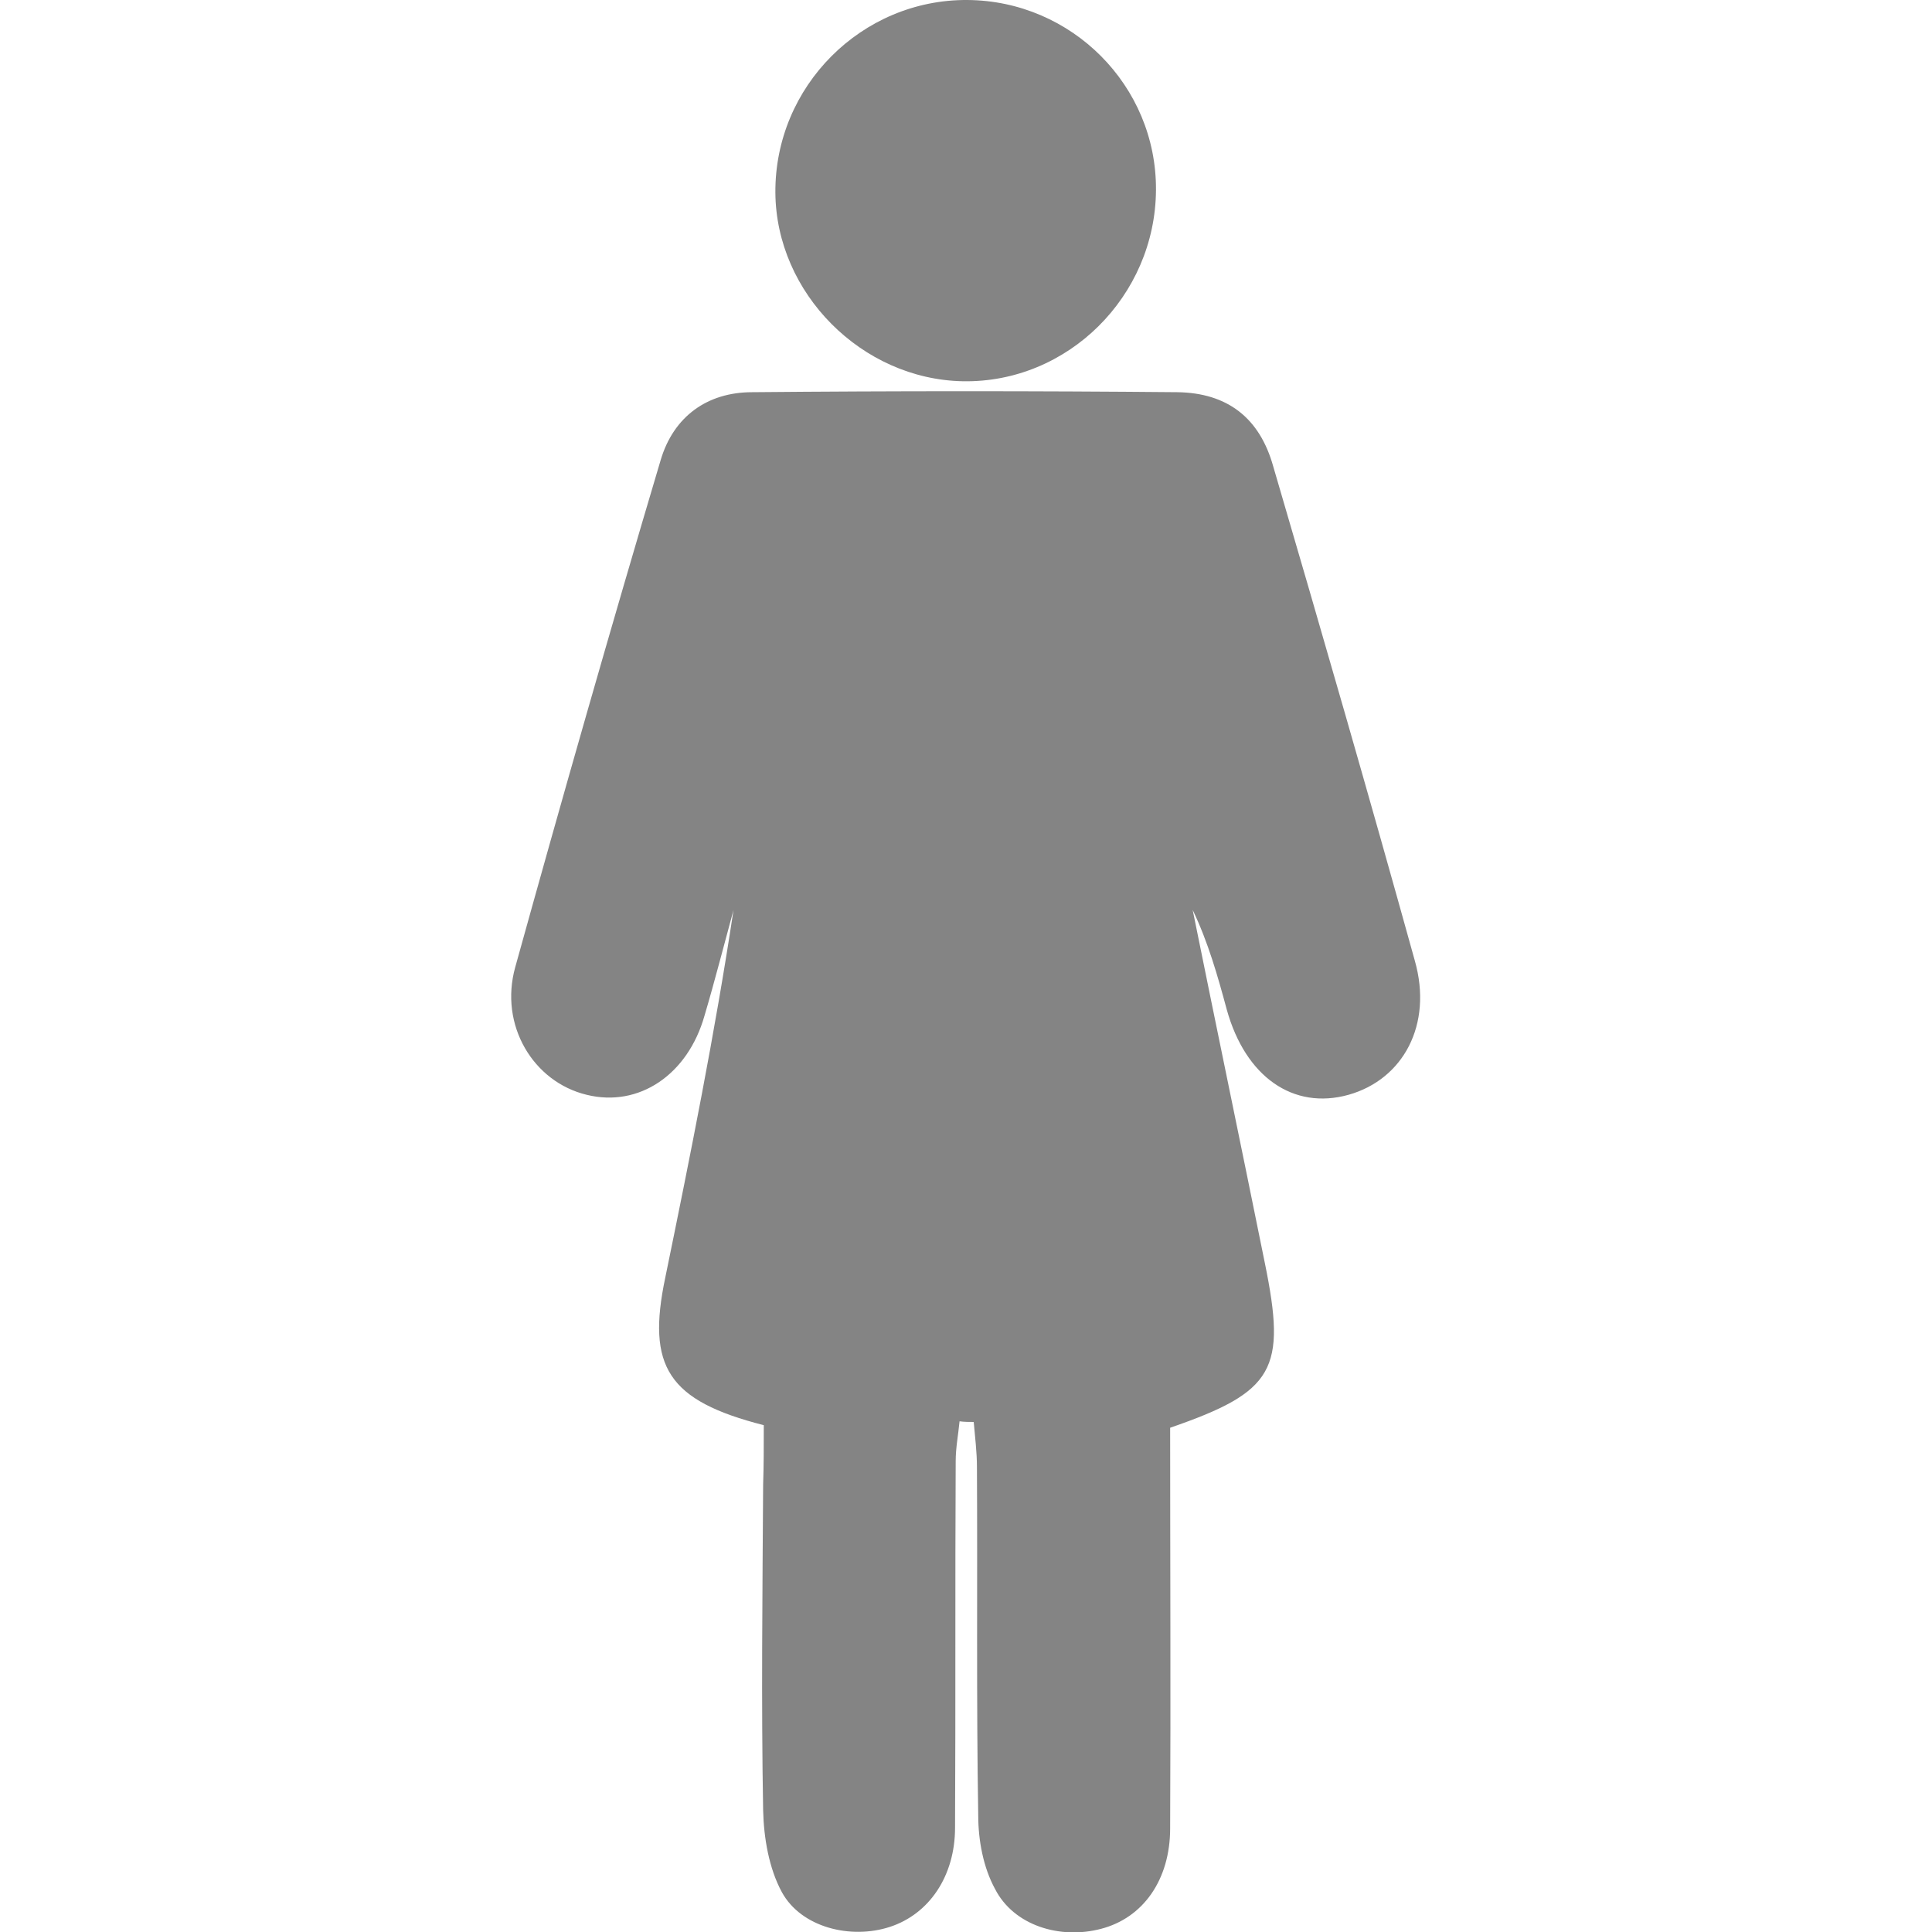
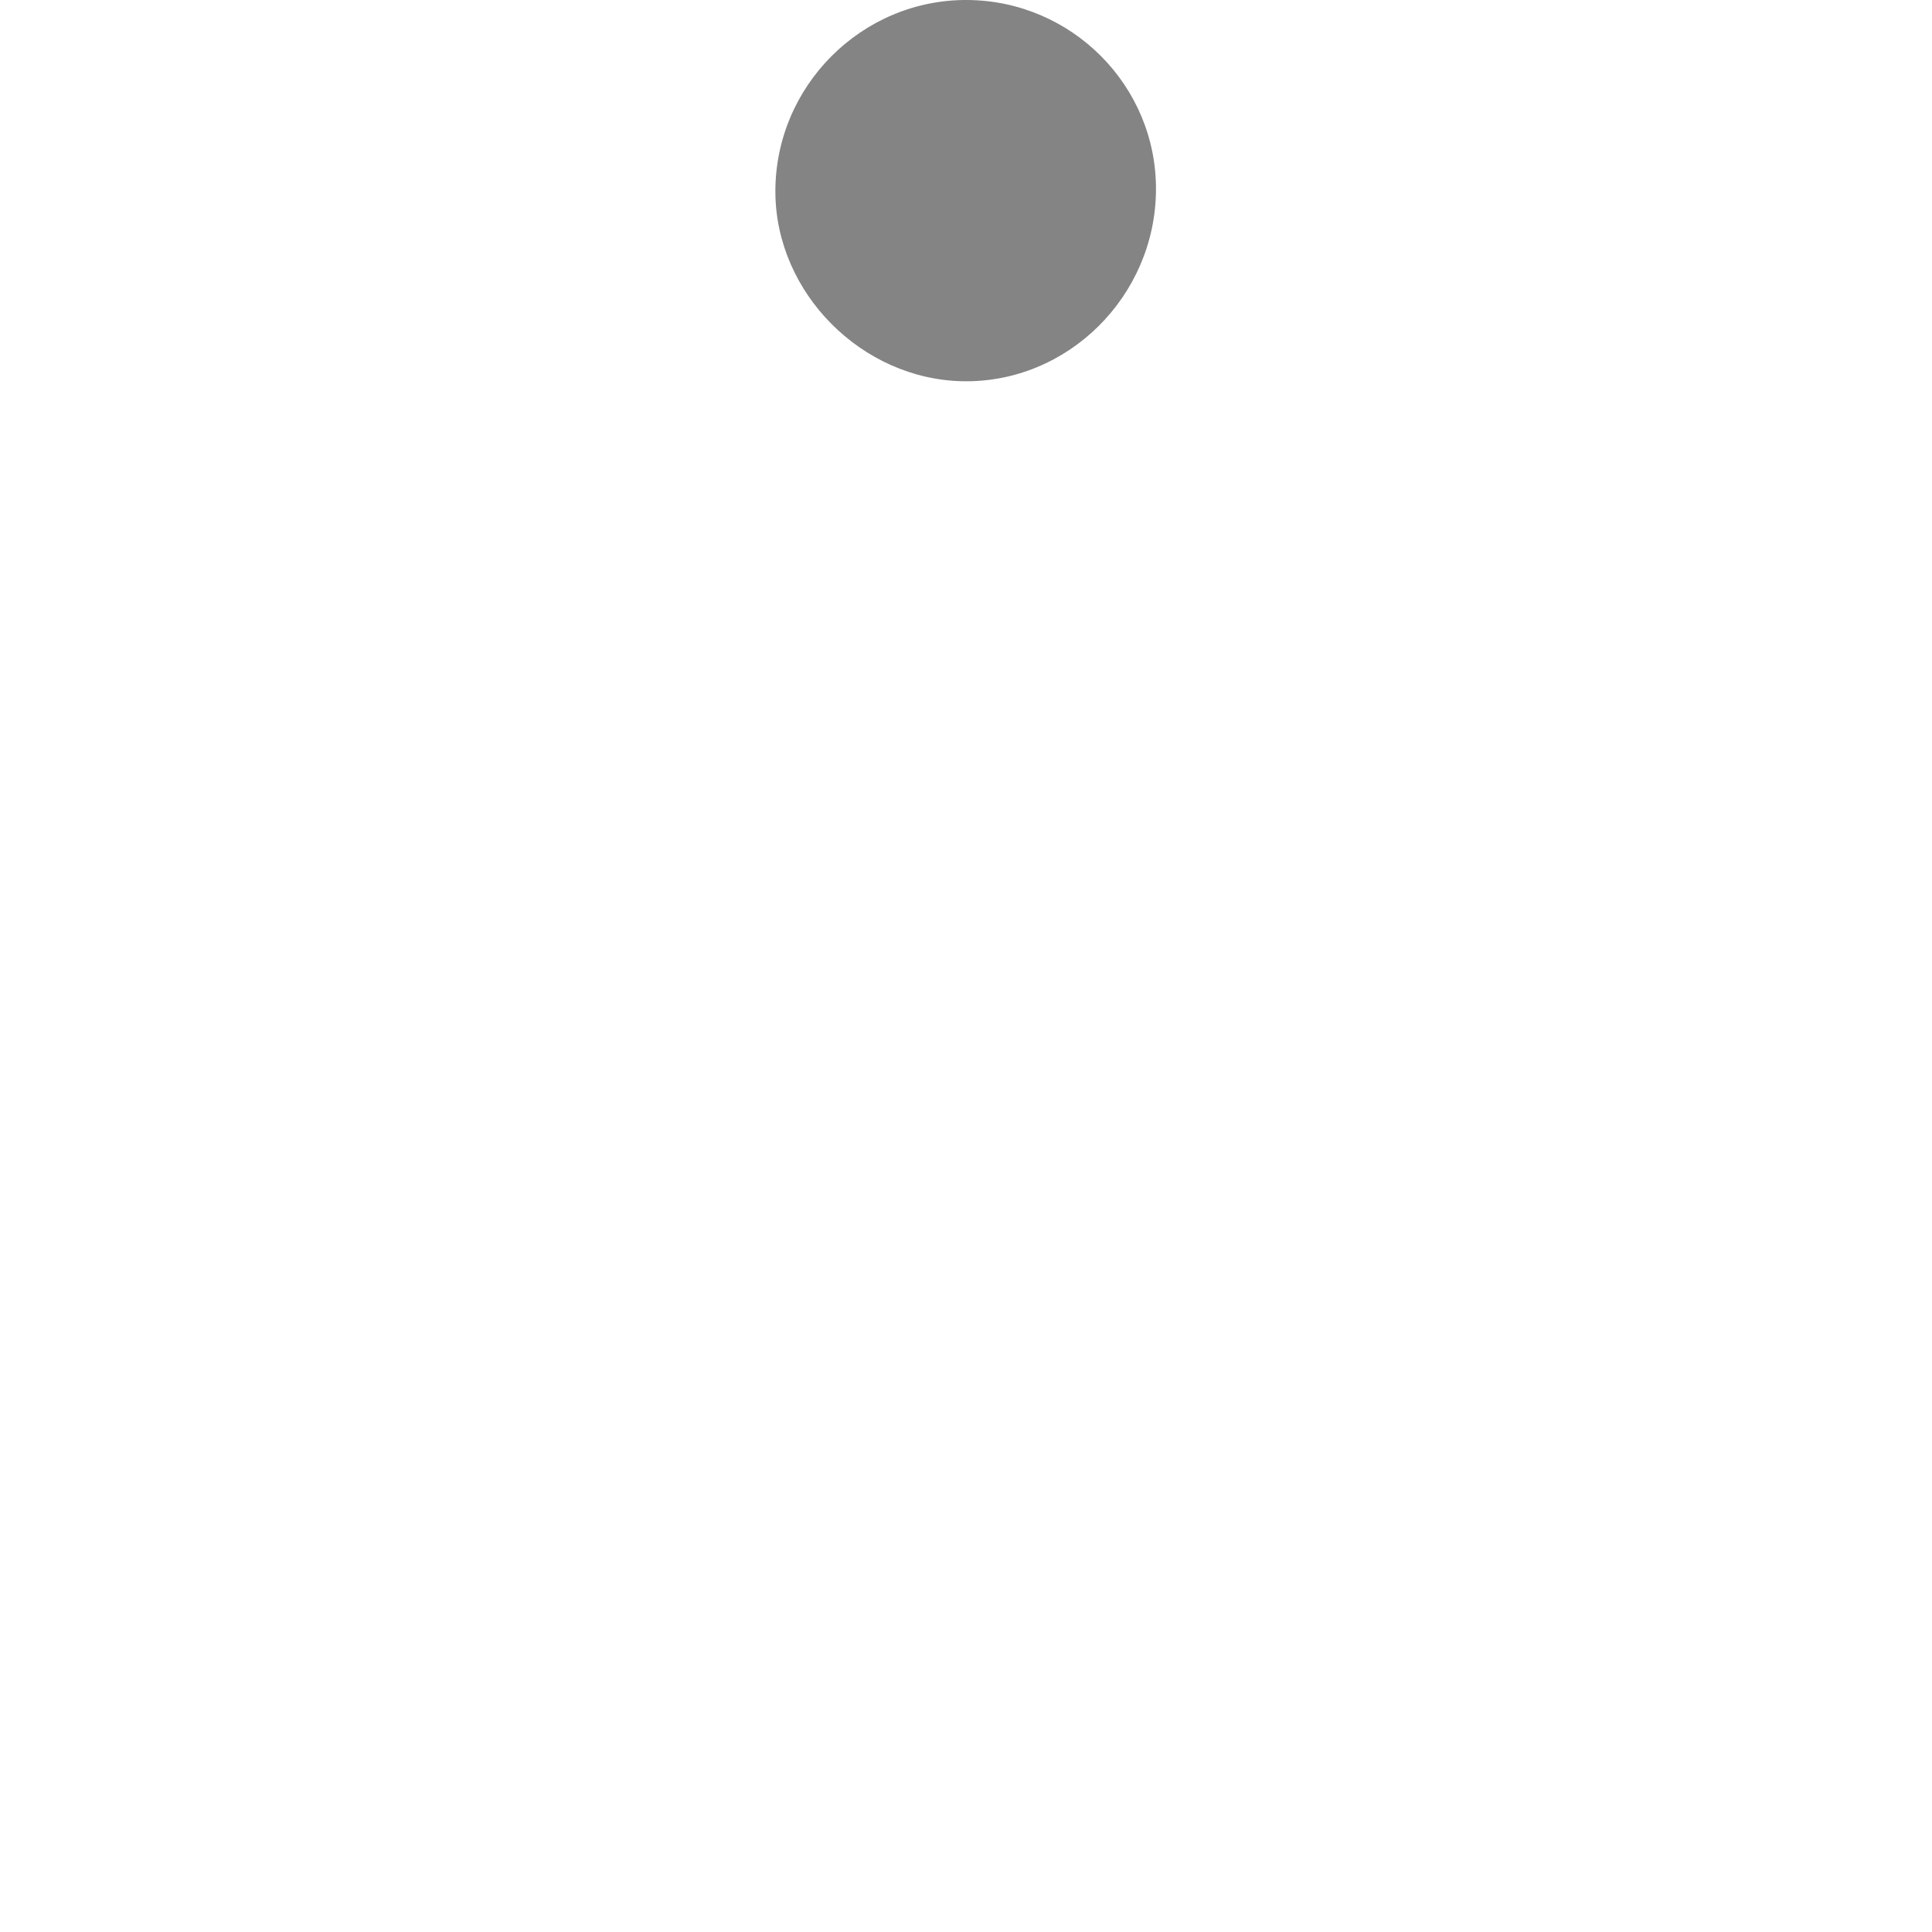
<svg xmlns="http://www.w3.org/2000/svg" version="1.1" id="Layer_1" x="0px" y="0px" viewBox="0 0 30 30" style="enable-background:new 0 0 30 30;" xml:space="preserve">
  <style type="text/css">
	.st0{fill:#F1F1F2;}
	.st1{fill:#FF5100;}
	.st2{fill:#FF4302;}
	.st3{fill:#FFFFFF;}
	.st4{fill:none;stroke:#FF4302;stroke-miterlimit:10;}
	.st5{fill:#848484;}
	.st6{fill:none;stroke:#848484;stroke-miterlimit:10;}
	.st7{fill:none;stroke:#FF4302;stroke-width:4;stroke-miterlimit:10;}
	.st8{opacity:0.4;}
	.st9{opacity:0.4;fill:none;stroke:#000000;stroke-miterlimit:10;}
	.st10{fill:#616160;}
	.st11{fill:none;stroke:#000000;stroke-miterlimit:10;}
	.st12{fill:#FF6B00;}
</style>
  <g>
    <g>
-       <path class="st5" d="M11.86,22.13c-1.49-0.38-1.82-0.91-1.53-2.29c0.39-1.9,0.77-3.79,1.06-5.71c-0.15,0.55-0.29,1.1-0.45,1.64    C10.68,16.69,9.92,17.2,9.11,17C8.28,16.8,7.75,15.92,8,15.02c0.73-2.63,1.48-5.26,2.26-7.88c0.2-0.67,0.72-1.05,1.42-1.05    c2.2-0.02,4.4-0.02,6.6,0c0.78,0.01,1.28,0.4,1.49,1.15c0.75,2.56,1.49,5.12,2.2,7.68c0.28,0.99-0.18,1.84-1.03,2.08    c-0.86,0.24-1.6-0.28-1.89-1.32c-0.14-0.52-0.29-1.05-0.53-1.55c0.37,1.83,0.75,3.65,1.12,5.48c0.34,1.66,0.15,2-1.47,2.56    c0,2.06,0.01,4.14,0,6.22c0,0.8-0.42,1.39-1.07,1.56c-0.64,0.17-1.36-0.05-1.65-0.62c-0.18-0.33-0.26-0.75-0.26-1.14    c-0.03-1.8-0.01-3.61-0.02-5.41c0-0.23-0.03-0.47-0.05-0.7c-0.07,0-0.15,0-0.22-0.01c-0.02,0.21-0.06,0.41-0.06,0.62    c-0.01,1.9,0,3.79-0.01,5.69c0,0.75-0.4,1.34-1.01,1.54c-0.61,0.2-1.38,0.01-1.68-0.54c-0.2-0.37-0.28-0.84-0.29-1.27    c-0.03-1.69-0.01-3.37,0-5.06C11.86,22.76,11.86,22.45,11.86,22.13z" />
      <path class="st5" d="M15.02,0c1.62,0.01,2.94,1.33,2.93,2.95c-0.01,1.65-1.37,3-3,2.97c-1.57-0.03-2.9-1.37-2.91-2.93    C12.03,1.34,13.38-0.01,15.02,0z" />
    </g>
  </g>
</svg>